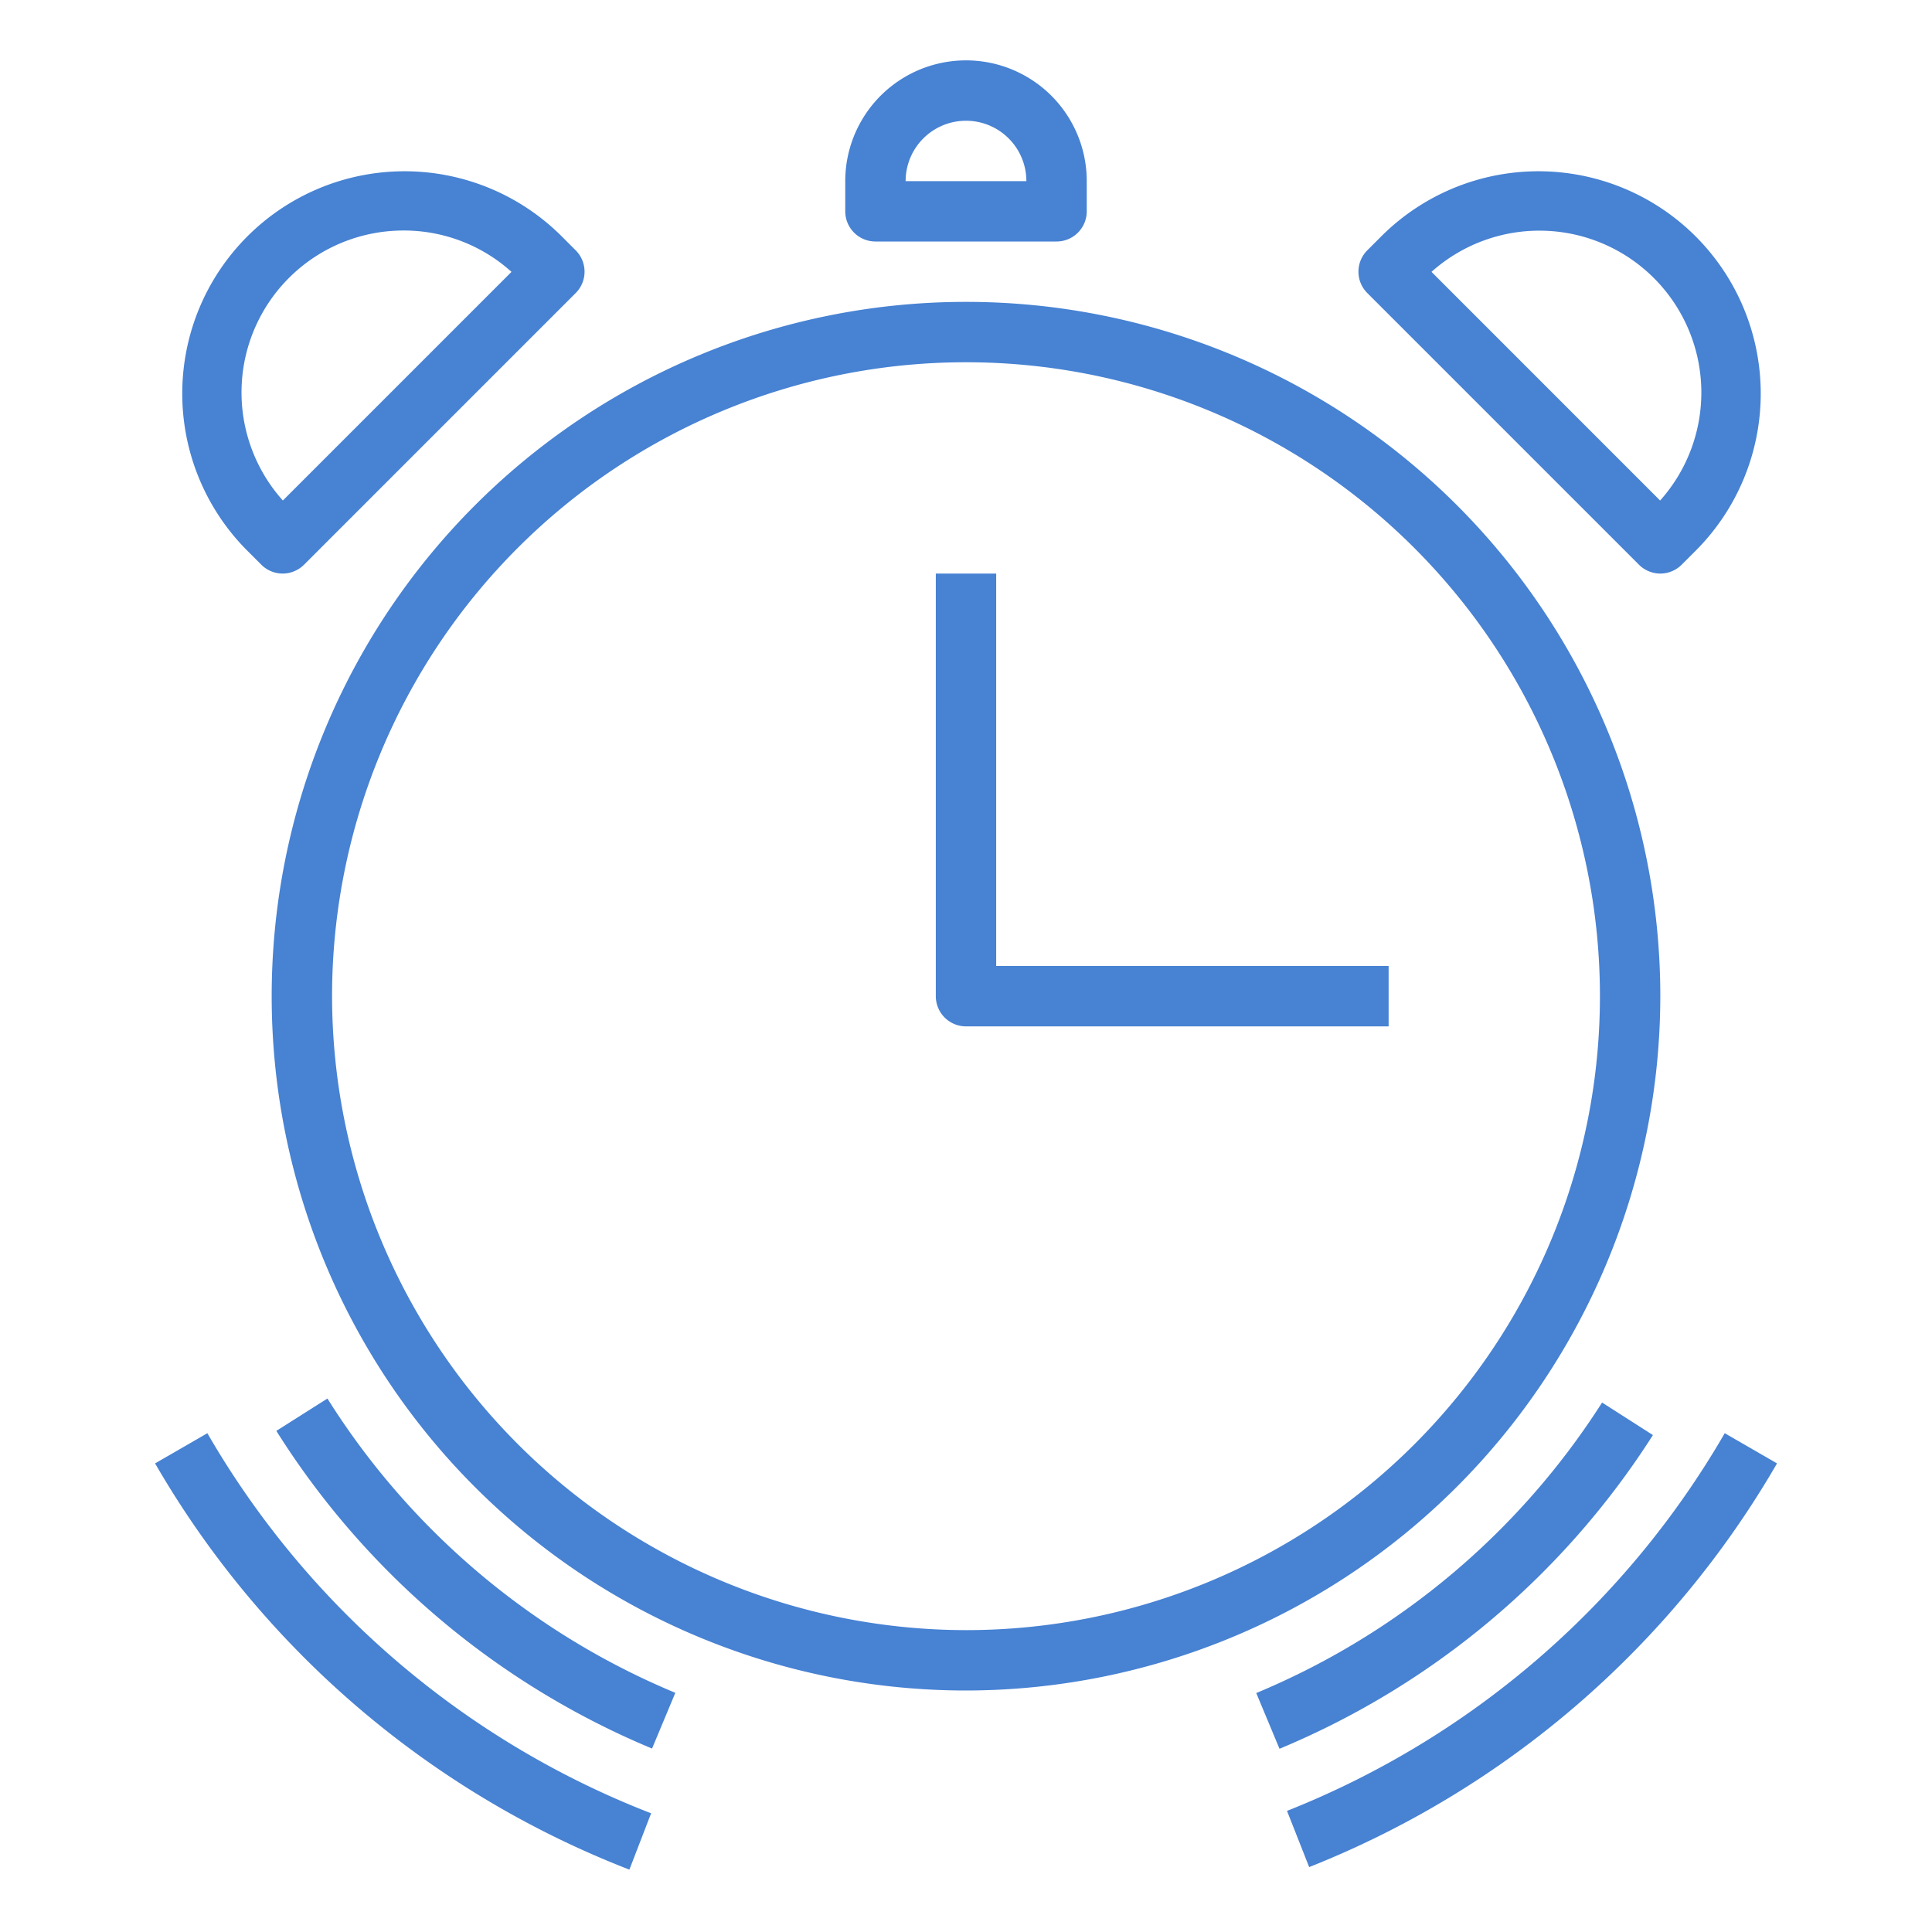
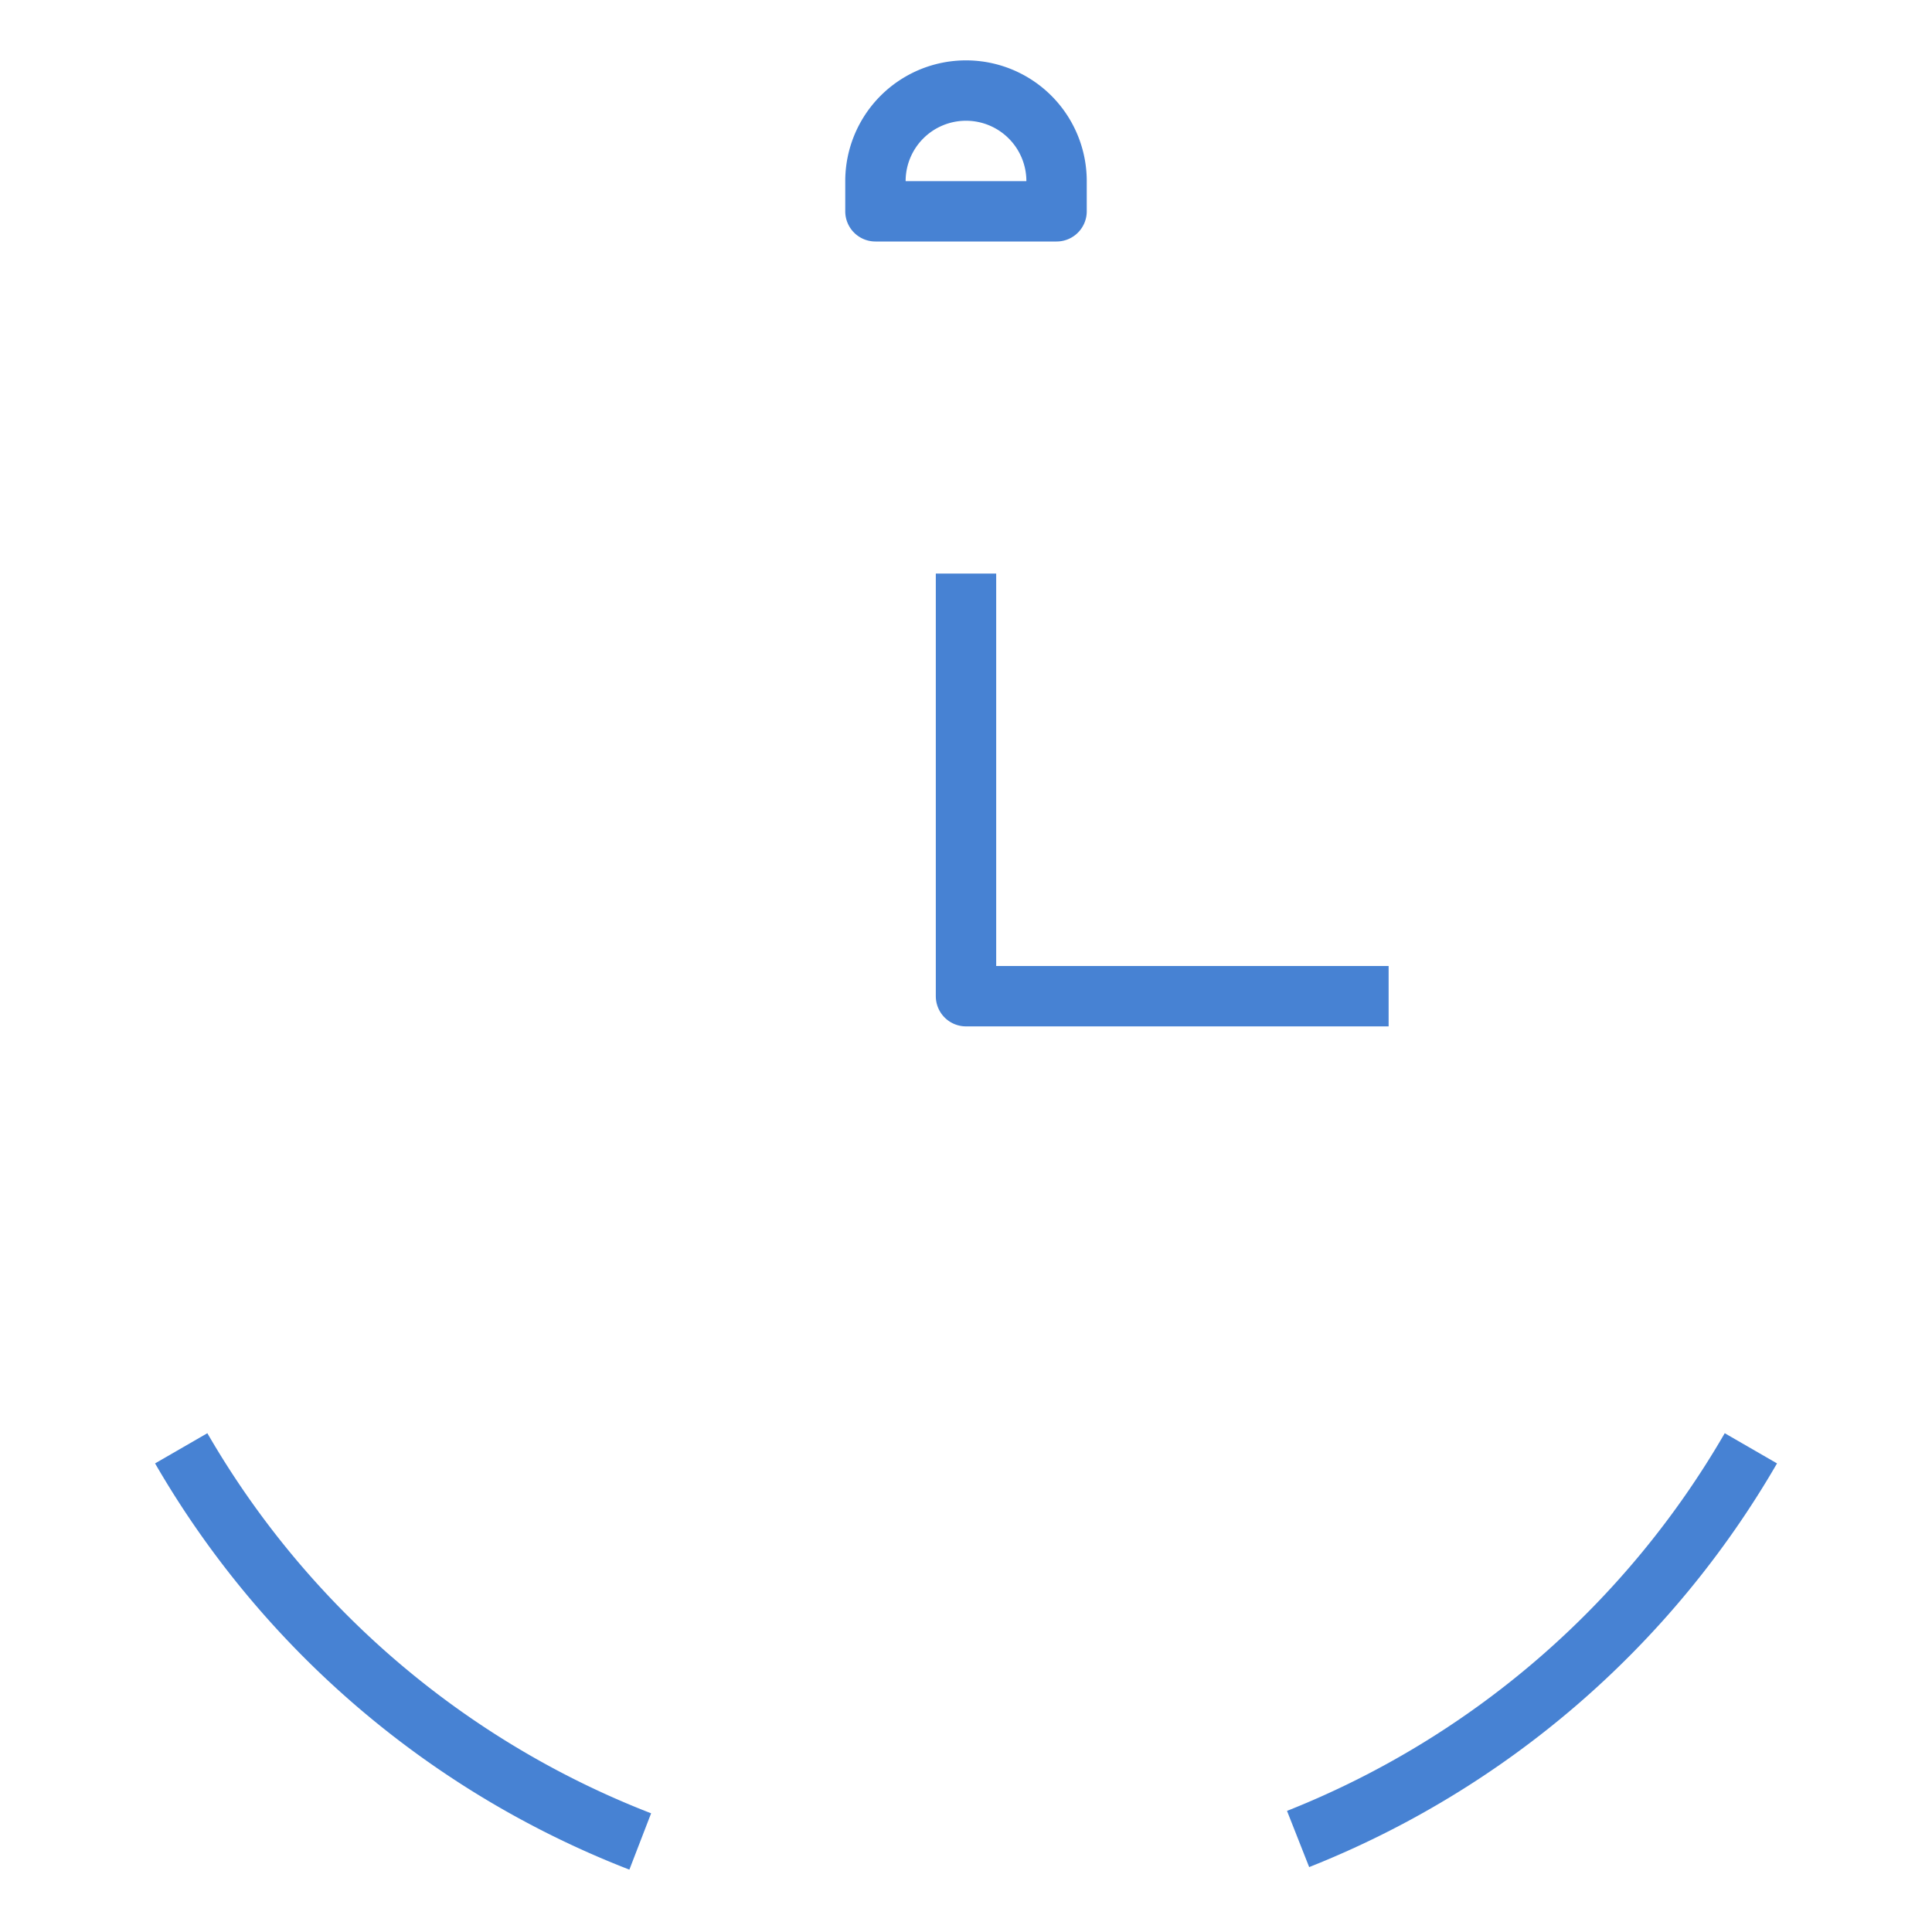
<svg xmlns="http://www.w3.org/2000/svg" id="line" height="512px" viewBox="0 0 64 64" width="512px">
  <g>
-     <path d="m55 33a23 23 0 1 0 -23 23 23.025 23.025 0 0 0 23-23zm-44 0a21 21 0 1 1 21 21 21.024 21.024 0 0 1 -21-21z" data-original="#000000" class="active-path" data-old_color="#000000" fill="#4782D3" />
-     <path d="m10.846 46.328-1.692 1.072a26.922 26.922 0 0 0 12.446 10.523l.771-1.846a24.919 24.919 0 0 1 -11.525-9.749z" data-original="#000000" class="active-path" data-old_color="#000000" fill="#4782D3" />
-     <path d="m54.755 47.539-1.684-1.078a24.948 24.948 0 0 1 -11.456 9.623l.77 1.846a26.934 26.934 0 0 0 12.37-10.391z" data-original="#000000" class="active-path" data-old_color="#000000" fill="#4782D3" />
    <path d="m58.866 48.477-1.732-1a29.171 29.171 0 0 1 -14.5 12.511l.734 1.862a31.187 31.187 0 0 0 15.498-13.373z" data-original="#000000" class="active-path" data-old_color="#000000" fill="#4782D3" />
    <path d="m20.849 61.934.72-1.866a29.159 29.159 0 0 1 -14.7-12.591l-1.732 1a31.16 31.16 0 0 0 15.712 13.457z" data-original="#000000" class="active-path" data-old_color="#000000" fill="#4782D3" />
    <path d="m46 34v-2h-13v-13h-2v14a1 1 0 0 0 1 1z" data-original="#000000" class="active-path" data-old_color="#000000" fill="#4782D3" />
    <path d="m35 8a1 1 0 0 0 1-1v-1a4 4 0 0 0 -8 0v1a1 1 0 0 0 1 1zm-3-4a2 2 0 0 1 2 2h-4a2 2 0 0 1 2-2z" data-original="#000000" class="active-path" data-old_color="#000000" fill="#4782D3" />
-     <path d="m45.793 7.793-.5.5a1 1 0 0 0 0 1.414l9 9a1 1 0 0 0 1.414 0l.5-.5a7.364 7.364 0 0 0 -10.414-10.414zm9.2 8.787-7.573-7.574a5.364 5.364 0 0 1 7.574 7.574z" data-original="#000000" class="active-path" data-old_color="#000000" fill="#4782D3" />
-     <path d="m8.157 18.207.5.5a1 1 0 0 0 1.414 0l9-9a1 1 0 0 0 0-1.414l-.5-.5a7.364 7.364 0 0 0 -10.414 10.414zm5.207-10.571a5.32 5.32 0 0 1 3.58 1.37l-7.574 7.574a5.364 5.364 0 0 1 3.994-8.944z" data-original="#000000" class="active-path" data-old_color="#000000" fill="#4782D3" />
  </g>
</svg>